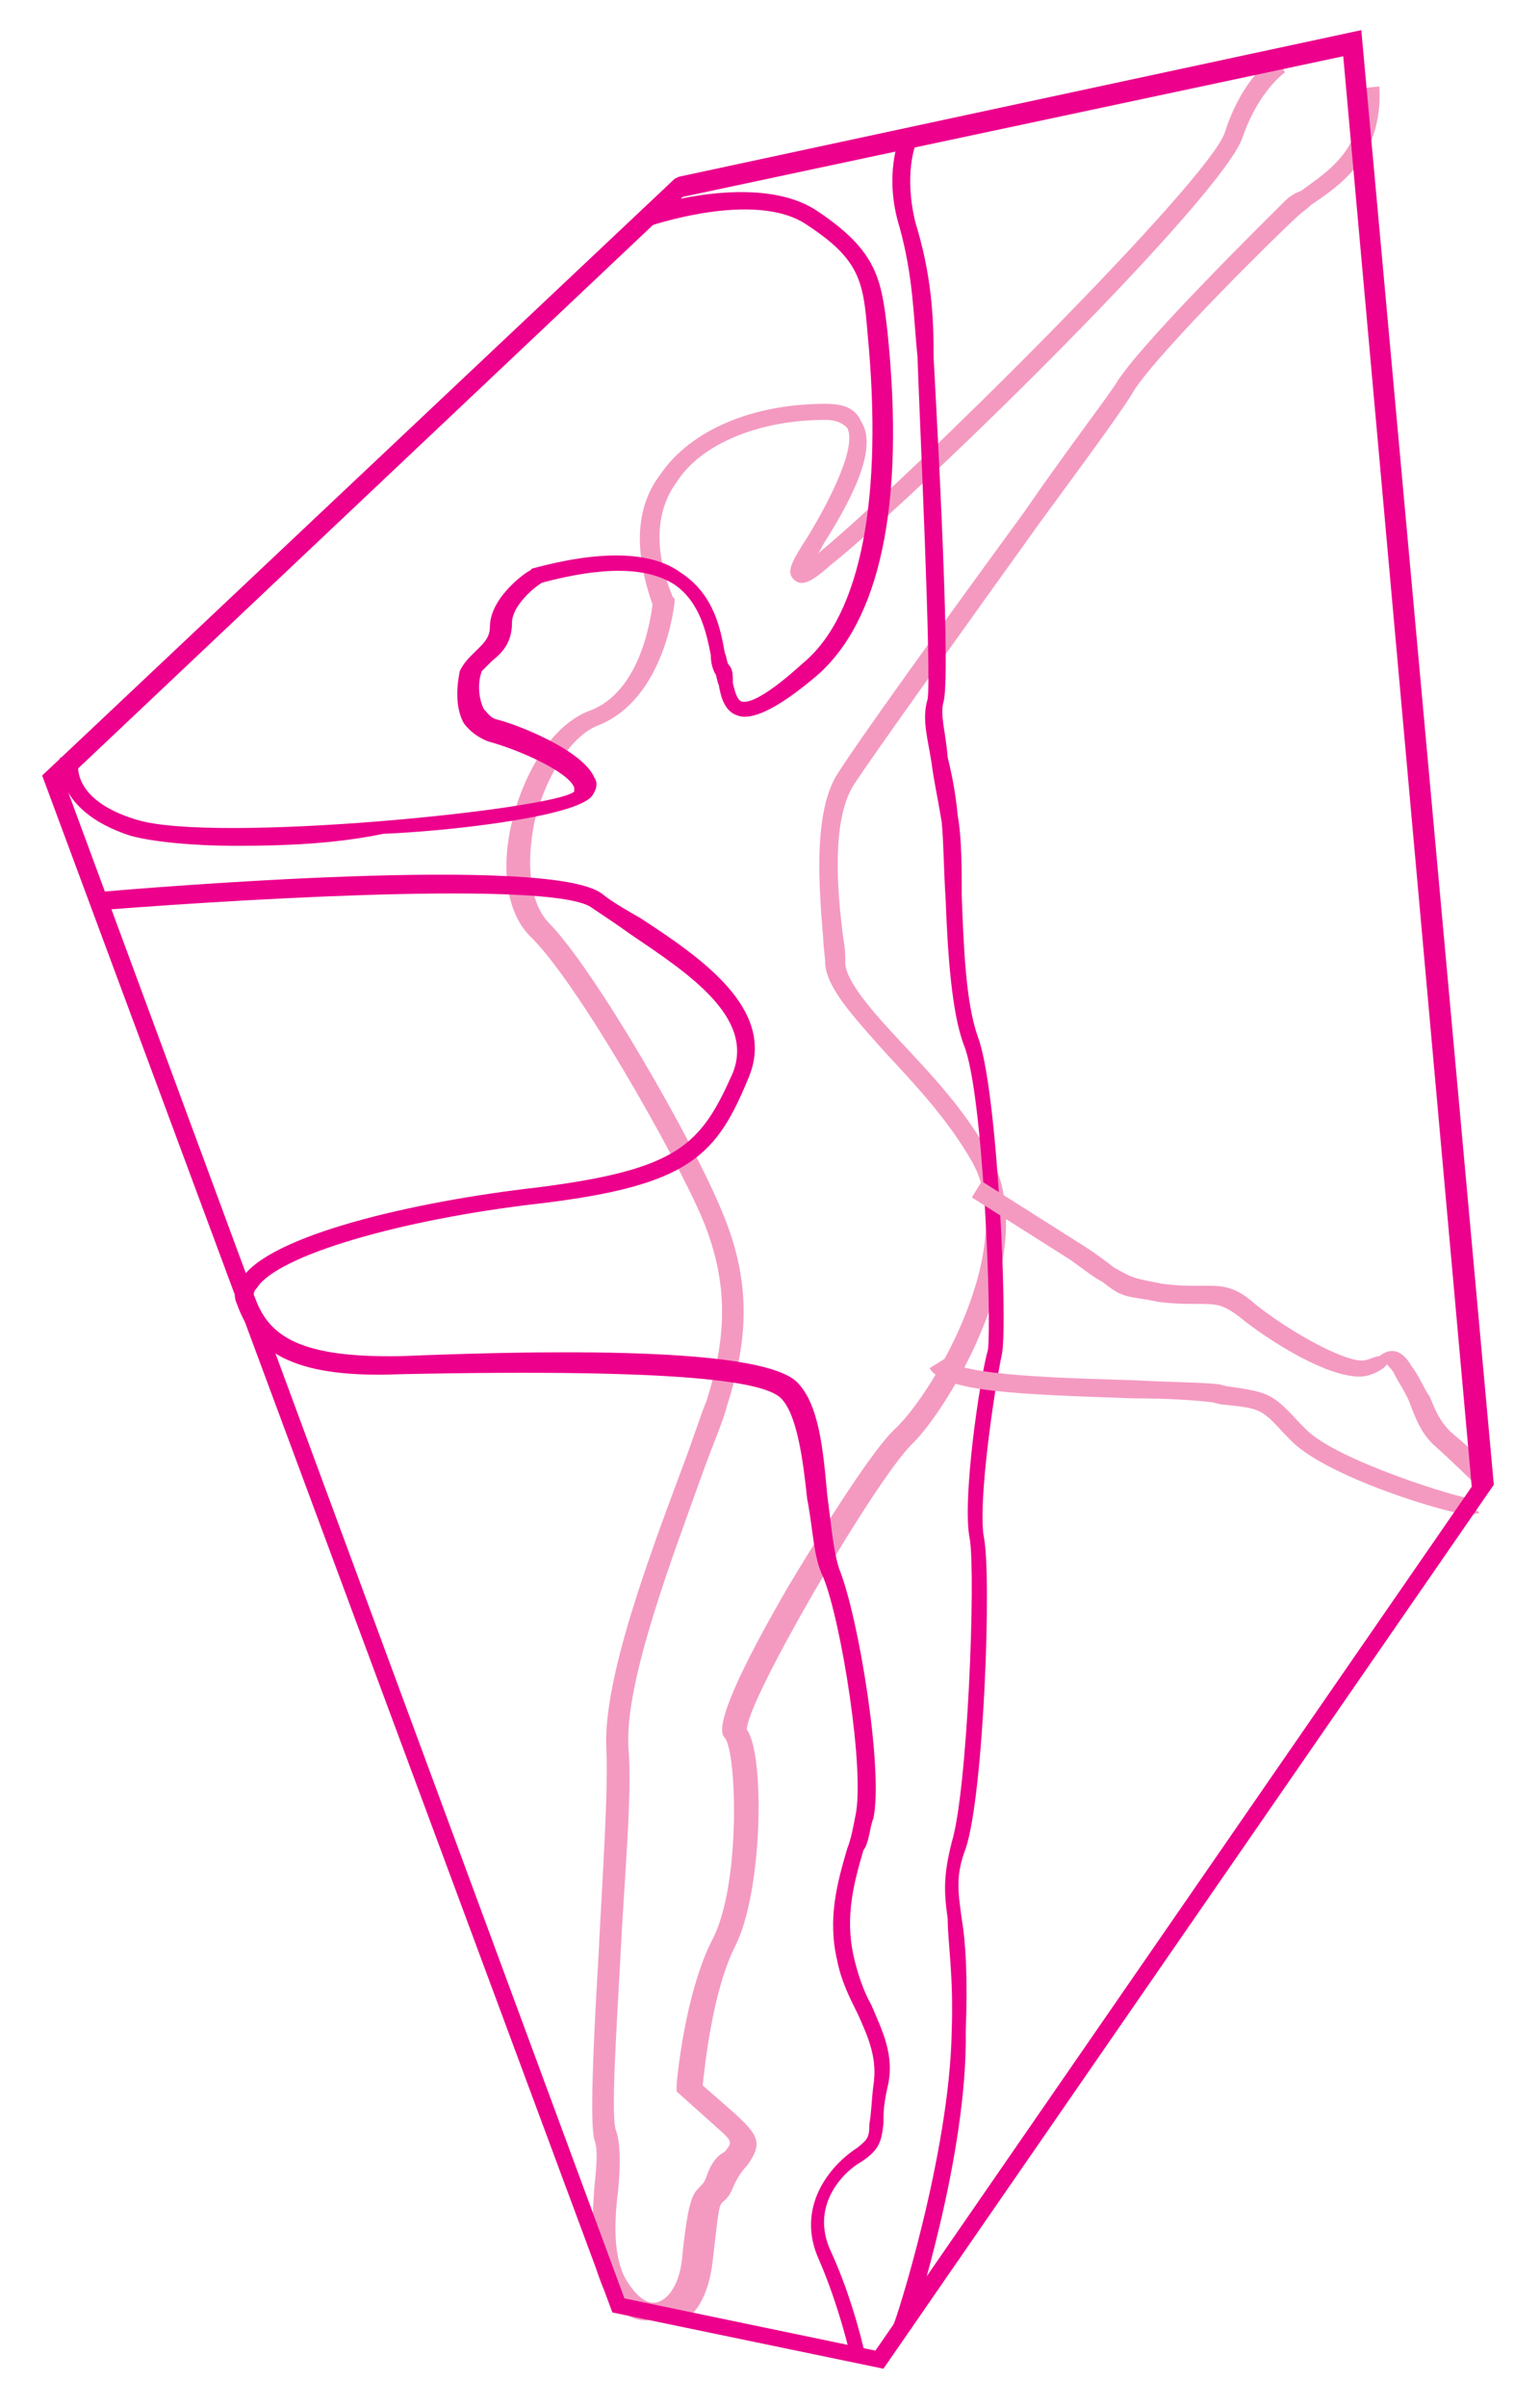
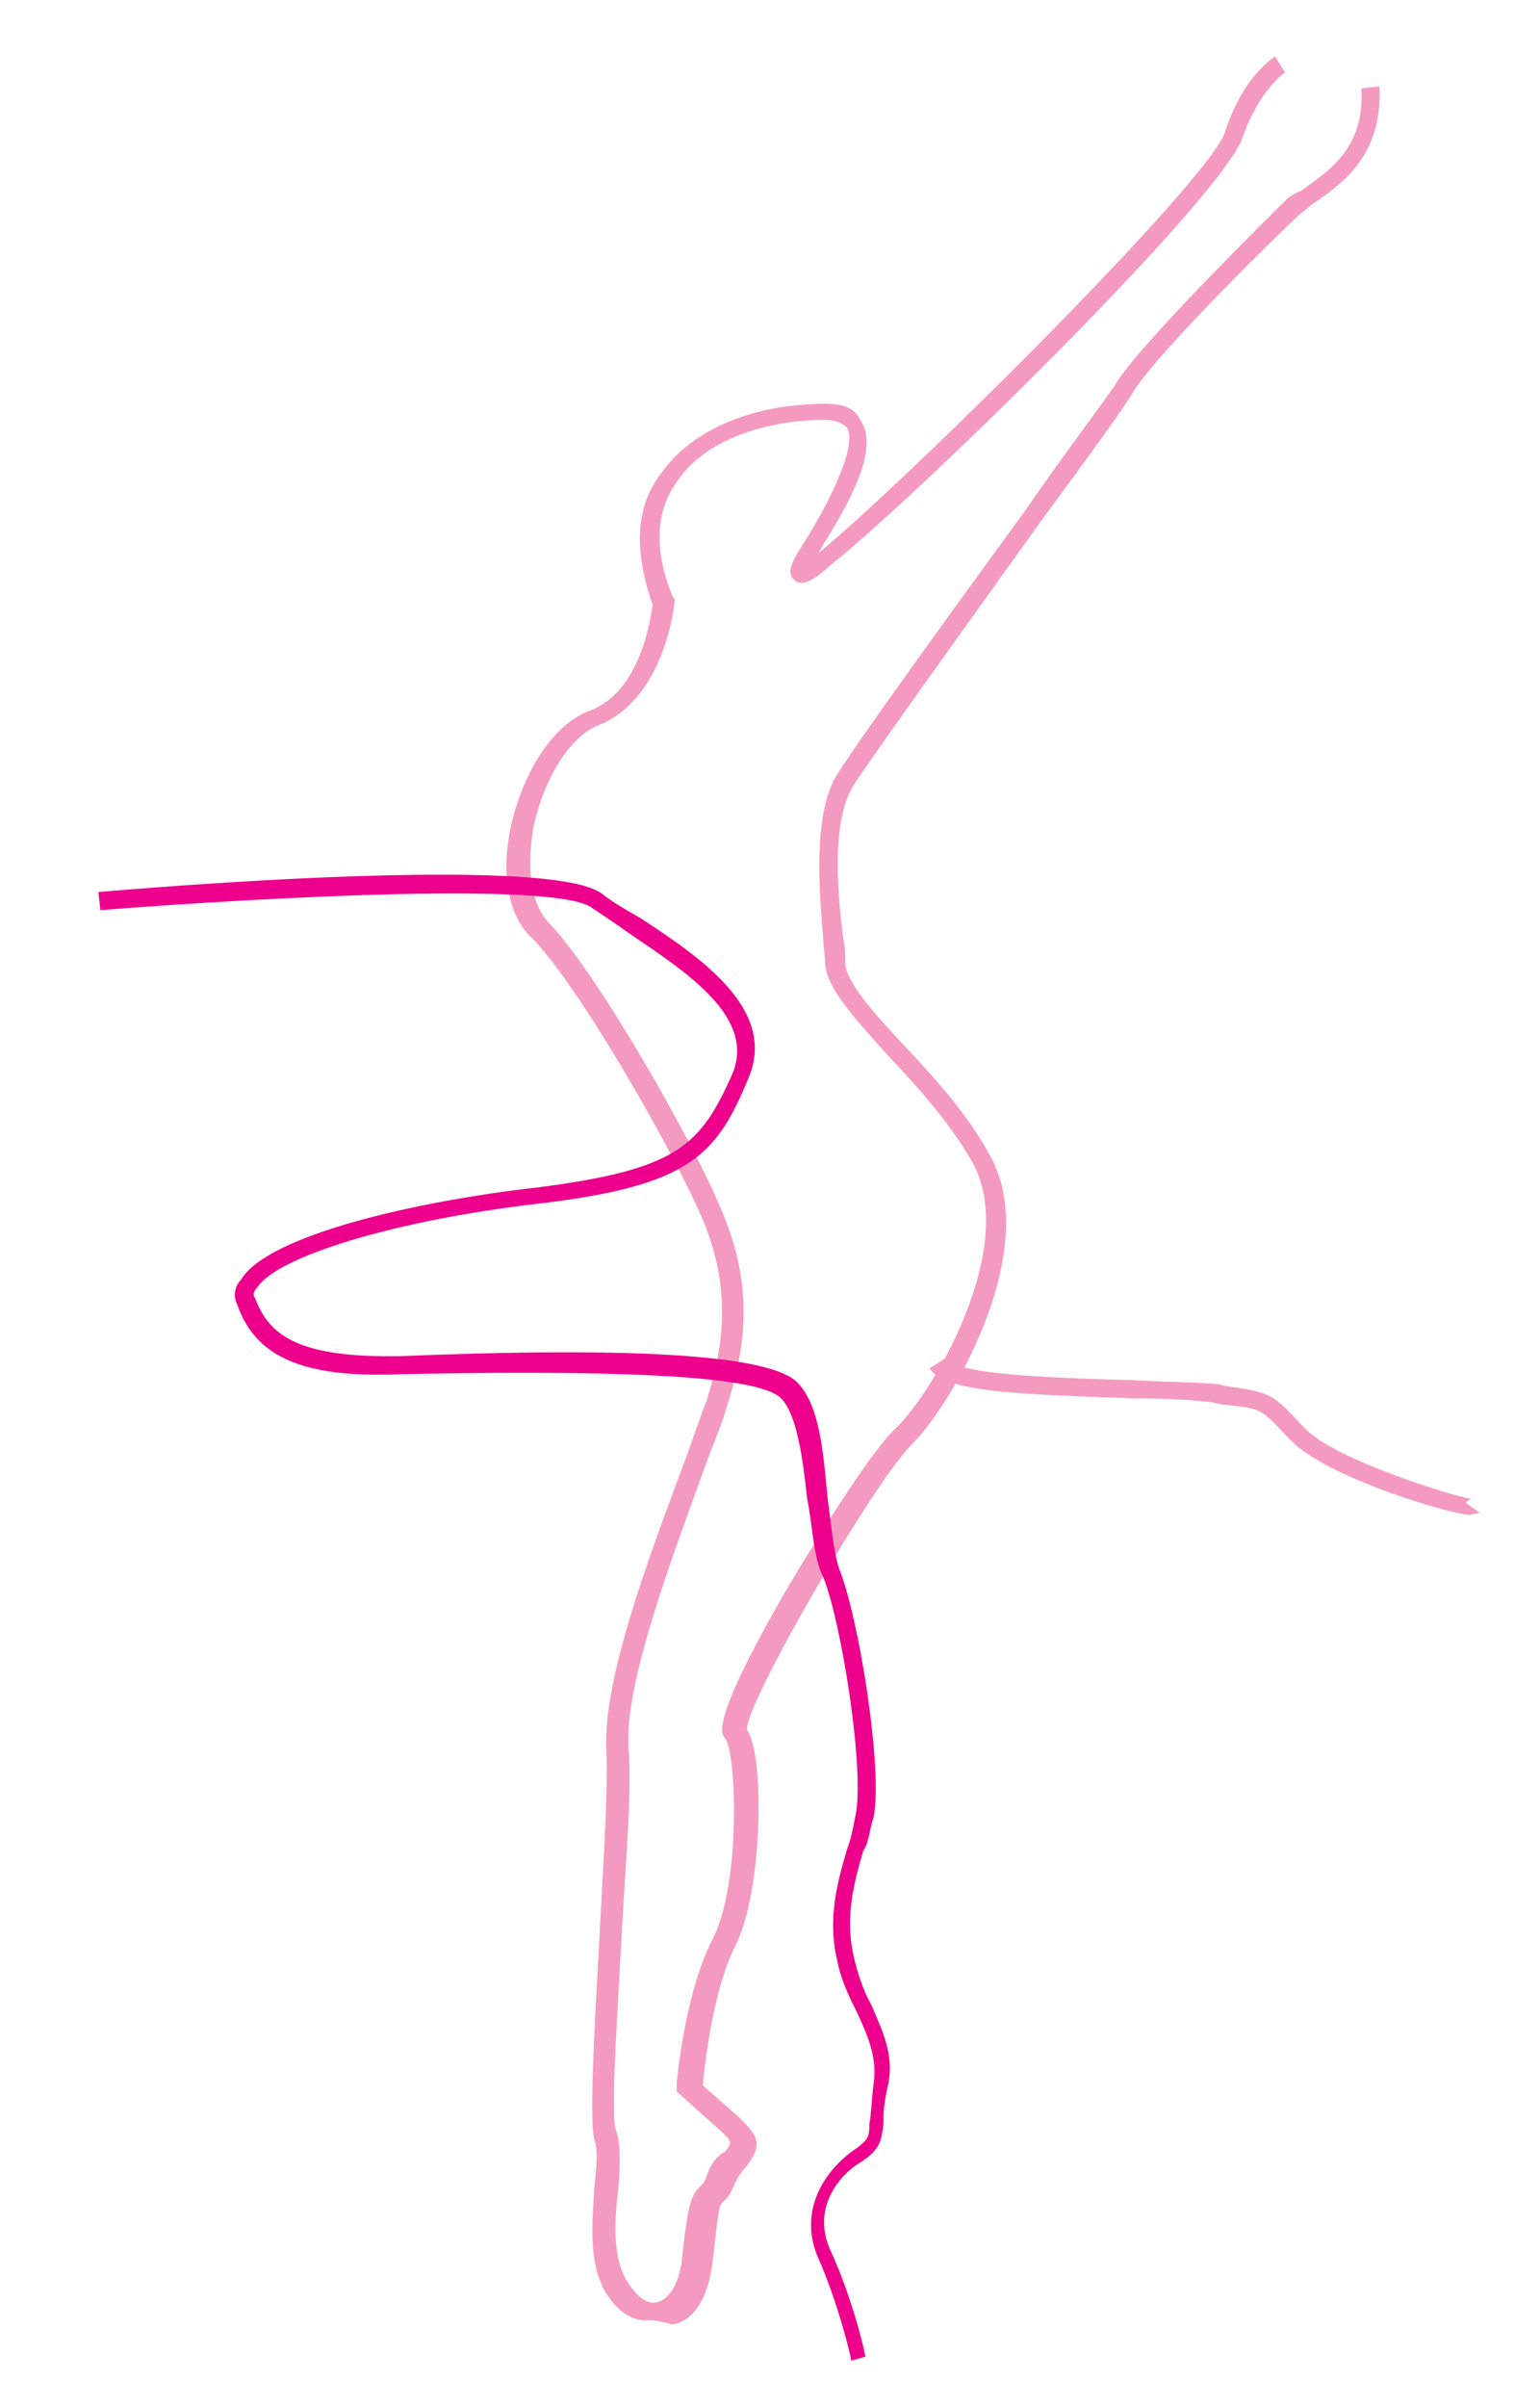
<svg xmlns="http://www.w3.org/2000/svg" version="1.1" id="Layer_1" x="0px" y="0px" viewBox="0 0 76.7 119.8" style="enable-background:new 0 0 76.7 119.8;" xml:space="preserve">
  <style type="text/css">
	.st0{fill:#F49AC1;}
	.st1{fill:#EC008C;}
</style>
  <g>
    <path class="st0" d="M32.2,115.5c-0.8,0-1.5-0.5-2.1-1.5c-0.8-1.5-0.6-3.4-0.5-5.1c0.1-1,0.2-1.9,0-2.4c-0.2-0.8-0.1-3.9,0.2-9   c0.2-4,0.5-8.3,0.4-10.4C30,83.6,32.4,77.3,34,73c0.5-1.3,0.9-2.6,1.2-3.3c0.9-2.9,1.2-5.6-0.2-9c-1.4-3.3-6.3-11.9-8.6-14.1   c-1.1-1.1-1.5-3.2-0.9-5.7c0.5-2.1,1.8-4.7,3.8-5.5c2.6-0.9,3.1-4.6,3.2-5.3c-0.9-2.6-0.9-4.8,0.4-6.5c1.5-2.2,4.6-3.5,8.2-3.5   c0.9,0,1.5,0.2,1.8,0.9c0.9,1.4-0.7,4.2-1.9,6.1c-0.1,0.2-0.2,0.4-0.3,0.5l0.1-0.1C45.4,23.7,60.2,9,61,6.6   c0.9-2.8,2.4-3.7,2.5-3.8L64,3.6c0,0-1.3,0.9-2.1,3.2C61,9.7,45.8,24.6,41.4,28.1c-0.9,0.8-1.4,1.1-1.8,0.8   c-0.5-0.4-0.2-0.9,0.7-2.3c0.9-1.5,2.4-4.3,1.9-5.3c-0.2-0.2-0.5-0.4-1.1-0.4c-3.3,0-6.2,1.2-7.4,3.1c-1.1,1.5-1.1,3.5-0.2,5.7   l0.1,0.1v0.1c0,0.2-0.5,4.9-3.8,6.2c-1.3,0.5-2.6,2.4-3.2,4.9c-0.4,2.1-0.2,3.9,0.7,4.9c2.3,2.3,7.3,11,8.7,14.5   c1.5,3.6,1.2,6.5,0.2,9.6c-0.2,0.8-0.7,1.9-1.2,3.3c-1.5,4.2-3.9,10.4-3.7,13.7c0.2,2.2-0.2,6.4-0.4,10.4c-0.2,3.8-0.5,8.1-0.2,8.7   c0.2,0.6,0.2,1.6,0.1,2.8c-0.2,1.6-0.3,3.4,0.4,4.6c0.5,0.8,1,1.2,1.5,1.1s1.2-0.8,1.3-2.5c0.3-2.7,0.5-2.9,0.9-3.3   c0.1-0.1,0.2-0.2,0.3-0.5c0.2-0.6,0.5-1,0.9-1.2c0.4-0.5,0.4-0.5-0.5-1.3l-1.9-1.7v-0.3c0-0.2,0.4-4.6,1.8-7.3s1.2-9.3,0.6-10   c-0.2-0.2-0.7-0.9,3.2-7.6c1.8-3,4.2-6.8,5.3-7.8c1.9-1.8,6.2-9.1,3.8-13.3c-1.2-2.1-2.9-3.9-4.3-5.4c-1.6-1.8-2.9-3.2-3-4.4   c0-0.4-0.1-0.9-0.1-1.3c-0.2-2.4-0.5-6,0.6-8c0.9-1.5,5.6-8,9.4-13.2c2.2-3.2,4.3-5.9,4.7-6.6c1.5-2.2,7.4-8,8.3-8.9   c0.2-0.2,0.5-0.4,0.8-0.5c1.2-0.9,3.2-2,3-5.1l0.9-0.1c0.2,3.6-2.1,5-3.4,5.9c-0.2,0.2-0.5,0.4-0.6,0.5c-0.9,0.8-6.8,6.6-8.2,8.7   C56,20.3,54,23,51.8,26c-3.8,5.3-8.4,11.7-9.3,13.1c-1.1,1.8-0.8,5.3-0.5,7.6c0.1,0.5,0.1,0.9,0.1,1.3c0.1,0.9,1.3,2.3,2.8,3.9   s3.2,3.4,4.4,5.6c2.7,4.8-2.1,12.7-3.9,14.4c-1.9,1.9-8.3,12.9-8.2,14.2c0.9,1.2,0.8,8.1-0.6,10.8c-1.1,2.2-1.5,5.9-1.6,6.9   l1.6,1.4c1.2,1.1,1.4,1.5,0.6,2.6c-0.2,0.2-0.5,0.6-0.7,1.1s-0.4,0.6-0.5,0.7c-0.2,0.2-0.2,0.3-0.5,2.9c-0.2,1.8-0.9,3-2,3.2   C32.4,115.4,32.2,115.5,32.2,115.5z" />
-     <path class="st1" d="M11.8,42.1c-2.2,0-4.2-0.2-5.3-0.5c-4-1.3-3.5-3.9-3.5-3.9l0.9,0.2c0,0.1-0.4,1.9,2.9,2.9   c3.9,1.2,20.8-0.5,21.8-1.4c0,0,0-0.1,0-0.2c-0.3-0.8-2.8-1.9-4.3-2.3c-0.5-0.2-0.9-0.5-1.2-0.9c-0.5-0.9-0.3-2.1-0.2-2.6   c0.2-0.4,0.4-0.6,0.7-0.9c0.4-0.4,0.8-0.7,0.8-1.3c0-1.5,1.9-2.8,2-2.8l0.1-0.1c3.3-0.9,5.9-0.9,7.4,0.2c1.7,1.1,2,2.9,2.2,4   c0.1,0.2,0.1,0.5,0.2,0.6c0.2,0.2,0.2,0.5,0.2,0.9c0.1,0.4,0.2,0.8,0.4,0.9C37.1,35,37.8,35,40,33c2.9-2.4,4-8.3,3.2-16.5   c-0.2-2.5-0.4-3.6-3-5.3c-2.6-1.8-8,0.1-8,0.1L32,10.4c0.2-0.1,5.7-1.9,8.7,0.1s3.2,3.4,3.5,6c0.9,8.7-0.4,14.5-3.6,17.2   c-1.9,1.6-3.2,2.2-3.9,1.9c-0.6-0.2-0.8-0.9-0.9-1.5c-0.1-0.2-0.1-0.5-0.2-0.6c-0.1-0.2-0.2-0.5-0.2-0.9c-0.2-1-0.5-2.6-1.8-3.5   C32.2,28.2,30,28.2,27,29c-0.5,0.3-1.5,1.2-1.5,2c0,1-0.5,1.5-1,1.9c-0.2,0.2-0.4,0.4-0.5,0.5c-0.2,0.5-0.2,1.3,0.1,1.9   c0.2,0.2,0.3,0.4,0.6,0.5c0.9,0.2,4.3,1.5,4.9,2.9c0.2,0.3,0.1,0.6-0.1,0.9c-0.8,1.1-7.6,1.8-10.4,1.9C16.7,42,14.2,42.1,11.8,42.1   z" />
    <path class="st1" d="M42.4,117.5c0-0.1-0.6-2.7-1.6-5c-1.2-2.6,0.5-4.7,1.9-5.6c0.5-0.4,0.6-0.5,0.6-1.2c0.1-0.5,0.1-1.1,0.2-1.9   c0.2-1.3-0.2-2.3-0.8-3.6c-0.4-0.8-0.8-1.6-1-2.6c-0.5-2.1,0-3.9,0.5-5.6c0.2-0.5,0.3-1.1,0.4-1.6c0.5-2.2-0.7-9.7-1.6-11.9   c-0.5-1-0.5-2.4-0.8-3.9c-0.2-1.9-0.5-4.2-1.3-5s-4.6-1.5-19-1.2c-4.9,0.2-7.2-0.9-8.1-3.5c-0.2-0.4-0.1-0.9,0.2-1.2   c1.3-2.2,8.6-3.9,14.8-4.6c7-0.9,8.1-2.1,9.7-5.7c1.1-2.8-2.3-5-5.1-6.9c-0.7-0.5-1.3-0.9-1.9-1.3C27.9,43.9,14,44.6,5,45.3   l-0.1-0.9c2.3-0.2,22.6-1.9,25.1,0.1c0.5,0.4,1.2,0.8,1.9,1.2c2.9,1.9,6.8,4.5,5.4,7.9c-1.6,3.9-2.9,5.4-10.4,6.3   c-7,0.8-13.1,2.6-14.1,4.2c-0.2,0.2-0.2,0.4-0.1,0.5c0.7,1.9,2.2,3,7.3,2.9c12.1-0.5,18.4,0,19.7,1.3c1.1,1.1,1.3,3.4,1.5,5.6   c0.2,1.5,0.3,2.8,0.6,3.7c1,2.5,2.2,10.1,1.7,12.4c-0.2,0.5-0.2,1.2-0.5,1.6c-0.5,1.7-0.9,3.3-0.5,5.2c0.2,0.9,0.5,1.8,0.9,2.5   c0.5,1.2,1.2,2.5,0.8,4.1c-0.2,0.9-0.2,1.3-0.2,1.8c-0.1,0.9-0.2,1.3-1.1,1.9c-0.9,0.5-2.6,2.2-1.5,4.5c1.1,2.4,1.7,5.1,1.7,5.2   L42.4,117.5z" />
-     <path class="st1" d="M45.4,115.9l-0.9-0.2c0.1-0.1,2.8-8.5,2.9-14.6c0.1-2.8-0.2-4.4-0.2-5.6c-0.2-1.4-0.2-2.2,0.2-3.8   c0.8-2.6,1.2-13.3,0.9-15.1c-0.4-1.9,0.5-8,0.9-9.4C49.4,66,49,54.4,48,52c-0.6-1.6-0.8-4.5-0.9-7.2c-0.1-1.5-0.1-2.9-0.2-3.9   c-0.2-1.2-0.4-2.1-0.5-2.9c-0.2-1.3-0.5-2.2-0.2-3.2c0.2-1.2-0.4-14-0.5-16.9v-0.1c-0.2-1.9-0.2-4-0.9-6.5c-0.8-2.6,0-4.4,0-4.5   l0.8,0.4c0,0-0.6,1.5,0,3.9c0.8,2.6,0.9,4.7,0.9,6.6v0.1c0,0.2,0.9,15.5,0.5,17.1c-0.2,0.7,0.1,1.5,0.2,2.8   c0.2,0.8,0.4,1.8,0.5,2.9c0.2,1.1,0.2,2.6,0.2,4c0.1,2.6,0.2,5.3,0.8,7c1,2.6,1.5,14.4,1.2,15.8c-0.4,1.9-1.2,7.4-0.9,9.1   c0.4,1.9,0,12.8-0.9,15.5c-0.5,1.3-0.4,2.1-0.2,3.5c0.2,1.2,0.3,2.9,0.2,5.6C48.2,107.3,45.5,115.5,45.4,115.9z" />
-     <path class="st0" d="M73.4,73.8c0,0-0.9-0.9-1.9-1.8c-0.7-0.6-1-1.4-1.3-2.2c-0.2-0.5-0.5-0.9-0.8-1.5c-0.2-0.3-0.3-0.3-0.3-0.4   c0,0-0.1,0.1-0.2,0.2c-0.3,0.2-0.8,0.5-1.5,0.4c-1.8-0.2-4.5-2-5.6-2.9c-0.9-0.7-1.2-0.7-2.2-0.7c-0.5,0-1.1,0-1.9-0.1l-0.5-0.1   c-1.3-0.2-1.4-0.2-2.3-0.9c-0.4-0.2-0.9-0.6-1.6-1.1c-3-1.9-4.9-3.1-4.9-3.1l0.5-0.8c0,0,1.9,1.2,4.9,3.1c0.8,0.5,1.3,0.9,1.7,1.2   c0.9,0.5,0.9,0.5,1.9,0.7l0.5,0.1c0.8,0.1,1.3,0.1,1.8,0.1c1,0,1.7-0.1,2.8,0.9c1.5,1.2,3.9,2.6,5.1,2.8c0.5,0.1,0.8-0.2,1.1-0.2   c0.5-0.4,1.1-0.4,1.6,0.5c0.4,0.5,0.6,1.1,0.9,1.5c0.3,0.7,0.5,1.3,1.2,1.9c1.1,0.9,1.9,1.8,1.9,1.8L73.4,73.8z" />
    <path class="st0" d="M73.2,75.4c-0.9,0-7.3-1.9-9-3.8L64,71.4c-1.2-1.3-1.2-1.3-3.2-1.5l-0.4-0.1c-0.8-0.1-2.2-0.2-4-0.2   c-5.6-0.2-9.4-0.3-10.1-1.5l0.8-0.5c0.5,0.9,6.3,1,9.4,1.1c1.8,0.1,3.3,0.1,4.2,0.2l0.4,0.1c2.2,0.3,2.3,0.4,3.7,1.9l0.2,0.2   c1.5,1.6,7.8,3.5,8.3,3.5c-0.1,0-0.2,0.1-0.3,0.2l0.7,0.5L73.2,75.4L73.2,75.4z" />
-     <path class="st1" d="M44,117.9l-13.5-2.8L2.1,38.6L33.6,8.9l0.2-0.1l34-7.3l6.6,72.4L44,117.9z M31.1,114.4l12.5,2.6l29.7-43   L66.9,2.8L34,9.8L3.2,38.9L31.1,114.4z" />
  </g>
</svg>